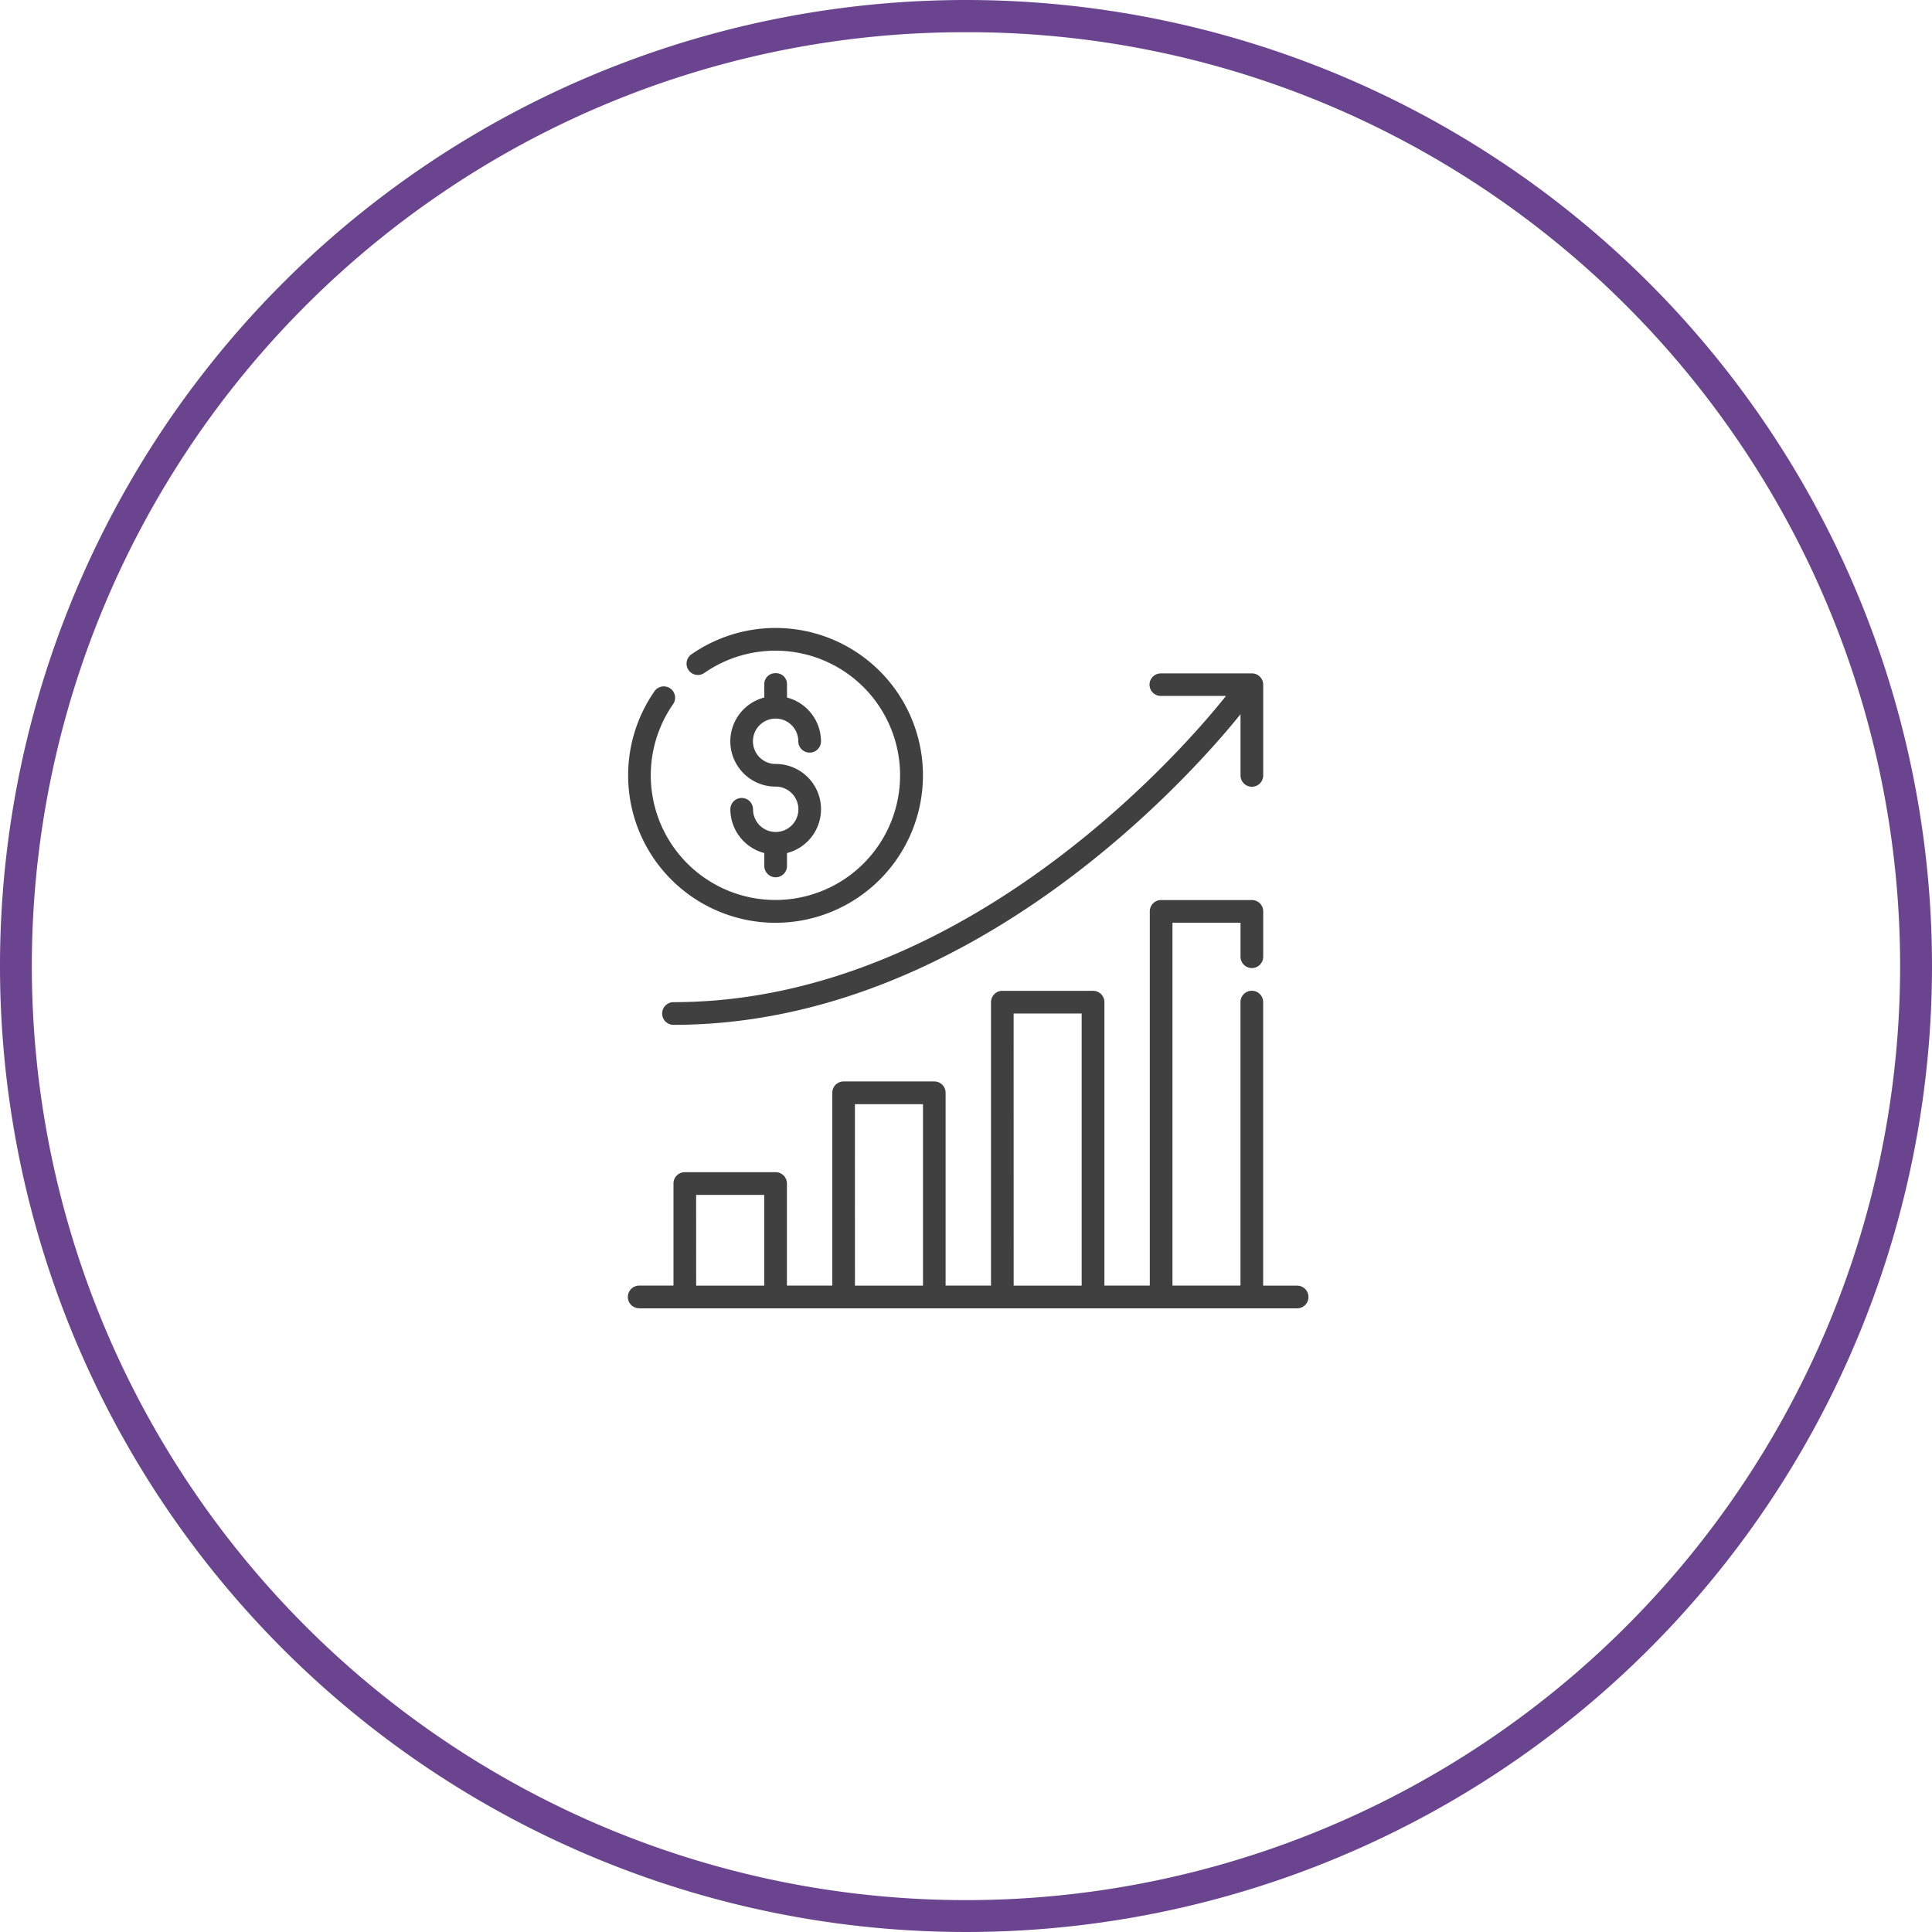
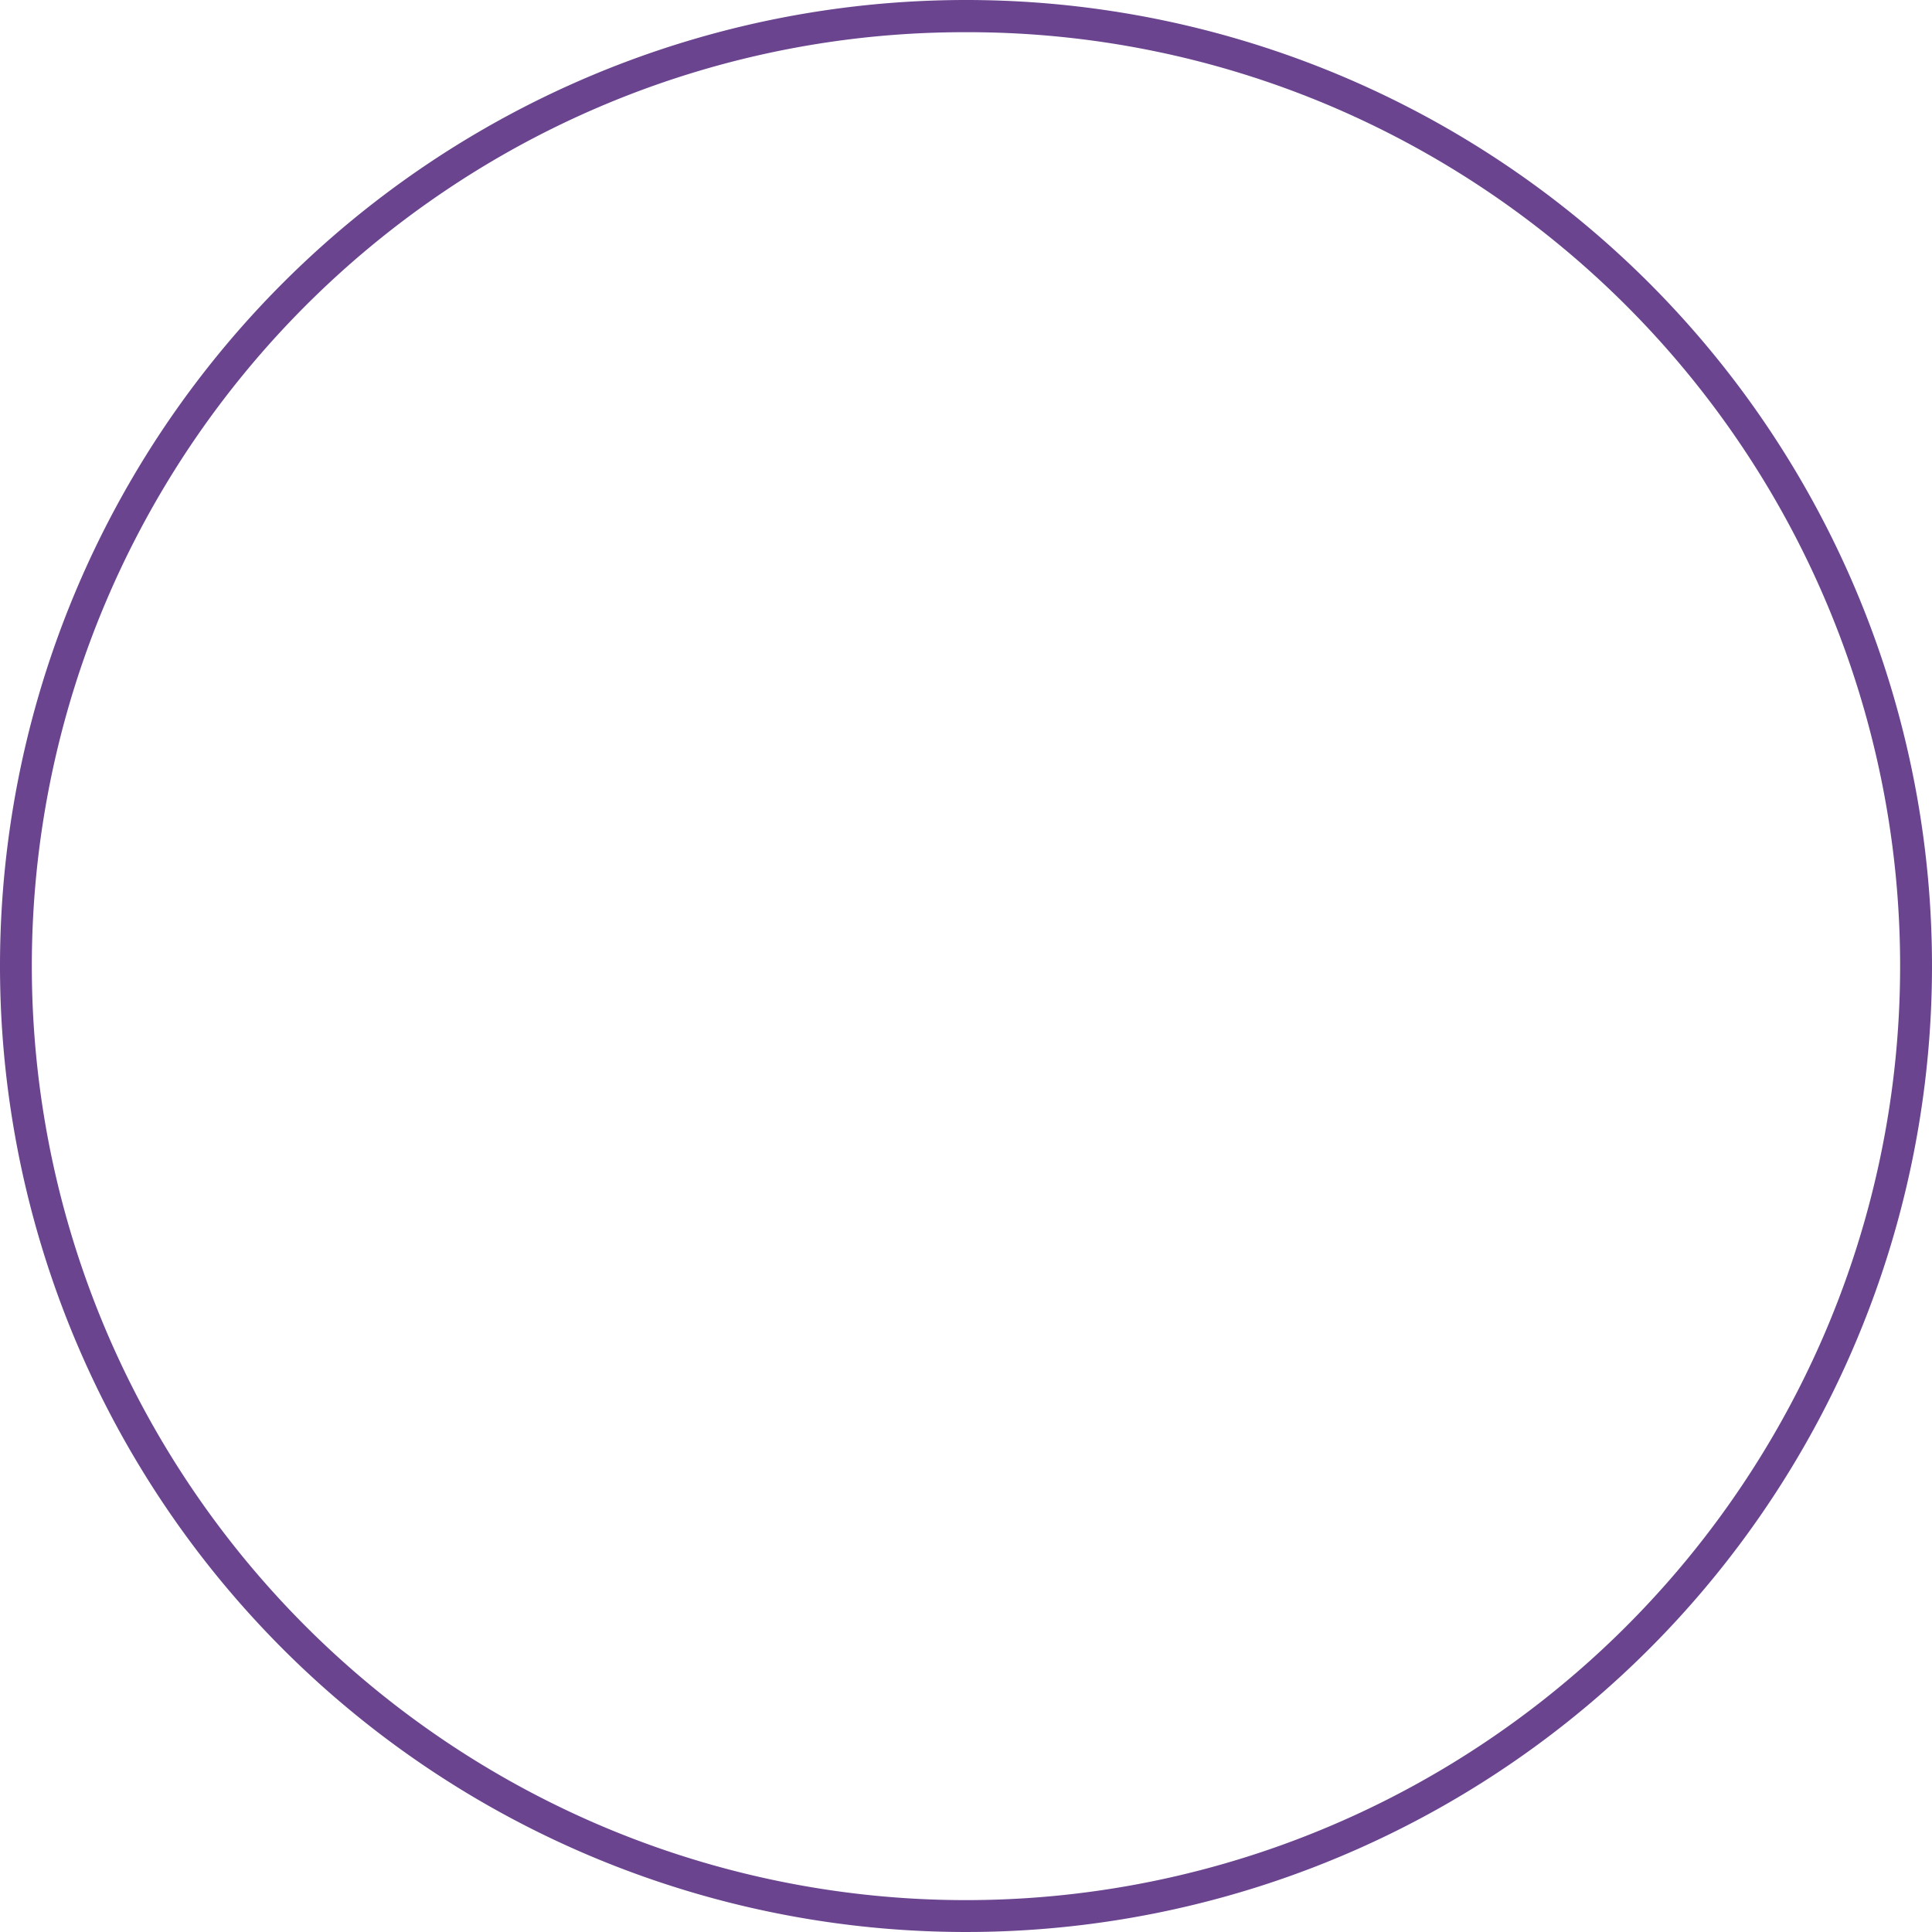
<svg xmlns="http://www.w3.org/2000/svg" width="120" height="120" viewBox="0 0 120 120">
  <g transform="translate(22649 -2773)">
    <g transform="translate(-23163 22)">
      <path d="M60,2a57.72,57.72,0,0,0-32.427,9.9A58.175,58.175,0,0,0,6.557,37.424a57.921,57.921,0,0,0,5.347,55,58.175,58.175,0,0,0,25.52,21.016,57.921,57.921,0,0,0,55-5.347,58.175,58.175,0,0,0,21.016-25.52,57.921,57.921,0,0,0-5.347-55A58.175,58.175,0,0,0,82.576,6.557,57.635,57.635,0,0,0,60,2m0-2A60,60,0,1,1,0,60,60,60,0,0,1,60,0Z" transform="translate(514 2751)" fill="#6a448e" />
    </g>
    <g transform="translate(-22610.523 2531.404)">
-       <path d="M9.695,280.6a9.155,9.155,0,0,0-5.226,1.638.7.7,0,1,0,.8,1.157,7.742,7.742,0,1,1-1.938,1.937.7.7,0,1,0-1.157-.8A9.156,9.156,0,1,0,9.695,280.6Zm0,2.809a.676.676,0,0,0-.7.7v.81a2.812,2.812,0,0,0,.7,5.535,1.409,1.409,0,1,1-1.4,1.409.7.7,0,1,0-1.409,0,2.822,2.822,0,0,0,2.11,2.718v.8a.7.7,0,1,0,1.409,0v-.8a2.811,2.811,0,0,0-.707-5.534,1.409,1.409,0,1,1,1.409-1.409.7.7,0,1,0,1.41,0,2.826,2.826,0,0,0-2.112-2.717v-.812a.677.677,0,0,0-.7-.7Zm23.945,1.414h4.029c-1.7,2.152-15.6,19.019-34.314,19.019a.7.7,0,1,0,0,1.409c18.727,0,32.55-15.977,35.219-19.293v3.8a.7.7,0,0,0,1.409,0v-5.636a.7.7,0,0,0-.707-.7h-5.67a.7.7,0,0,0,.034,1.4Zm-32.4,38.036h40.85a.7.7,0,1,0,0-1.409h-2.11V303.838a.7.7,0,1,0-1.409,0v17.609H34.347V298.909h4.227v2.11a.7.7,0,1,0,1.409,0V298.2a.7.7,0,0,0-.707-.7H33.639a.7.7,0,0,0-.7.7v23.245H30.119V303.838a.7.7,0,0,0-.7-.7H23.746a.709.709,0,0,0-.671.7v17.609H20.256V309.474a.7.7,0,0,0-.7-.707H13.919a.7.7,0,0,0-.7.707v11.973H10.4v-6.337a.7.7,0,0,0-.707-.707H4.061a.7.7,0,0,0-.707.707v6.337H1.207a.7.7,0,0,0,.036,1.409Zm23.241-18.311h4.227v16.9H24.484Zm-9.857,5.63h4.227v11.272H14.626Zm-9.863,5.636H8.99v5.636H4.763Z" transform="translate(0 0)" fill="#404040" />
-     </g>
+       </g>
  </g>
</svg>